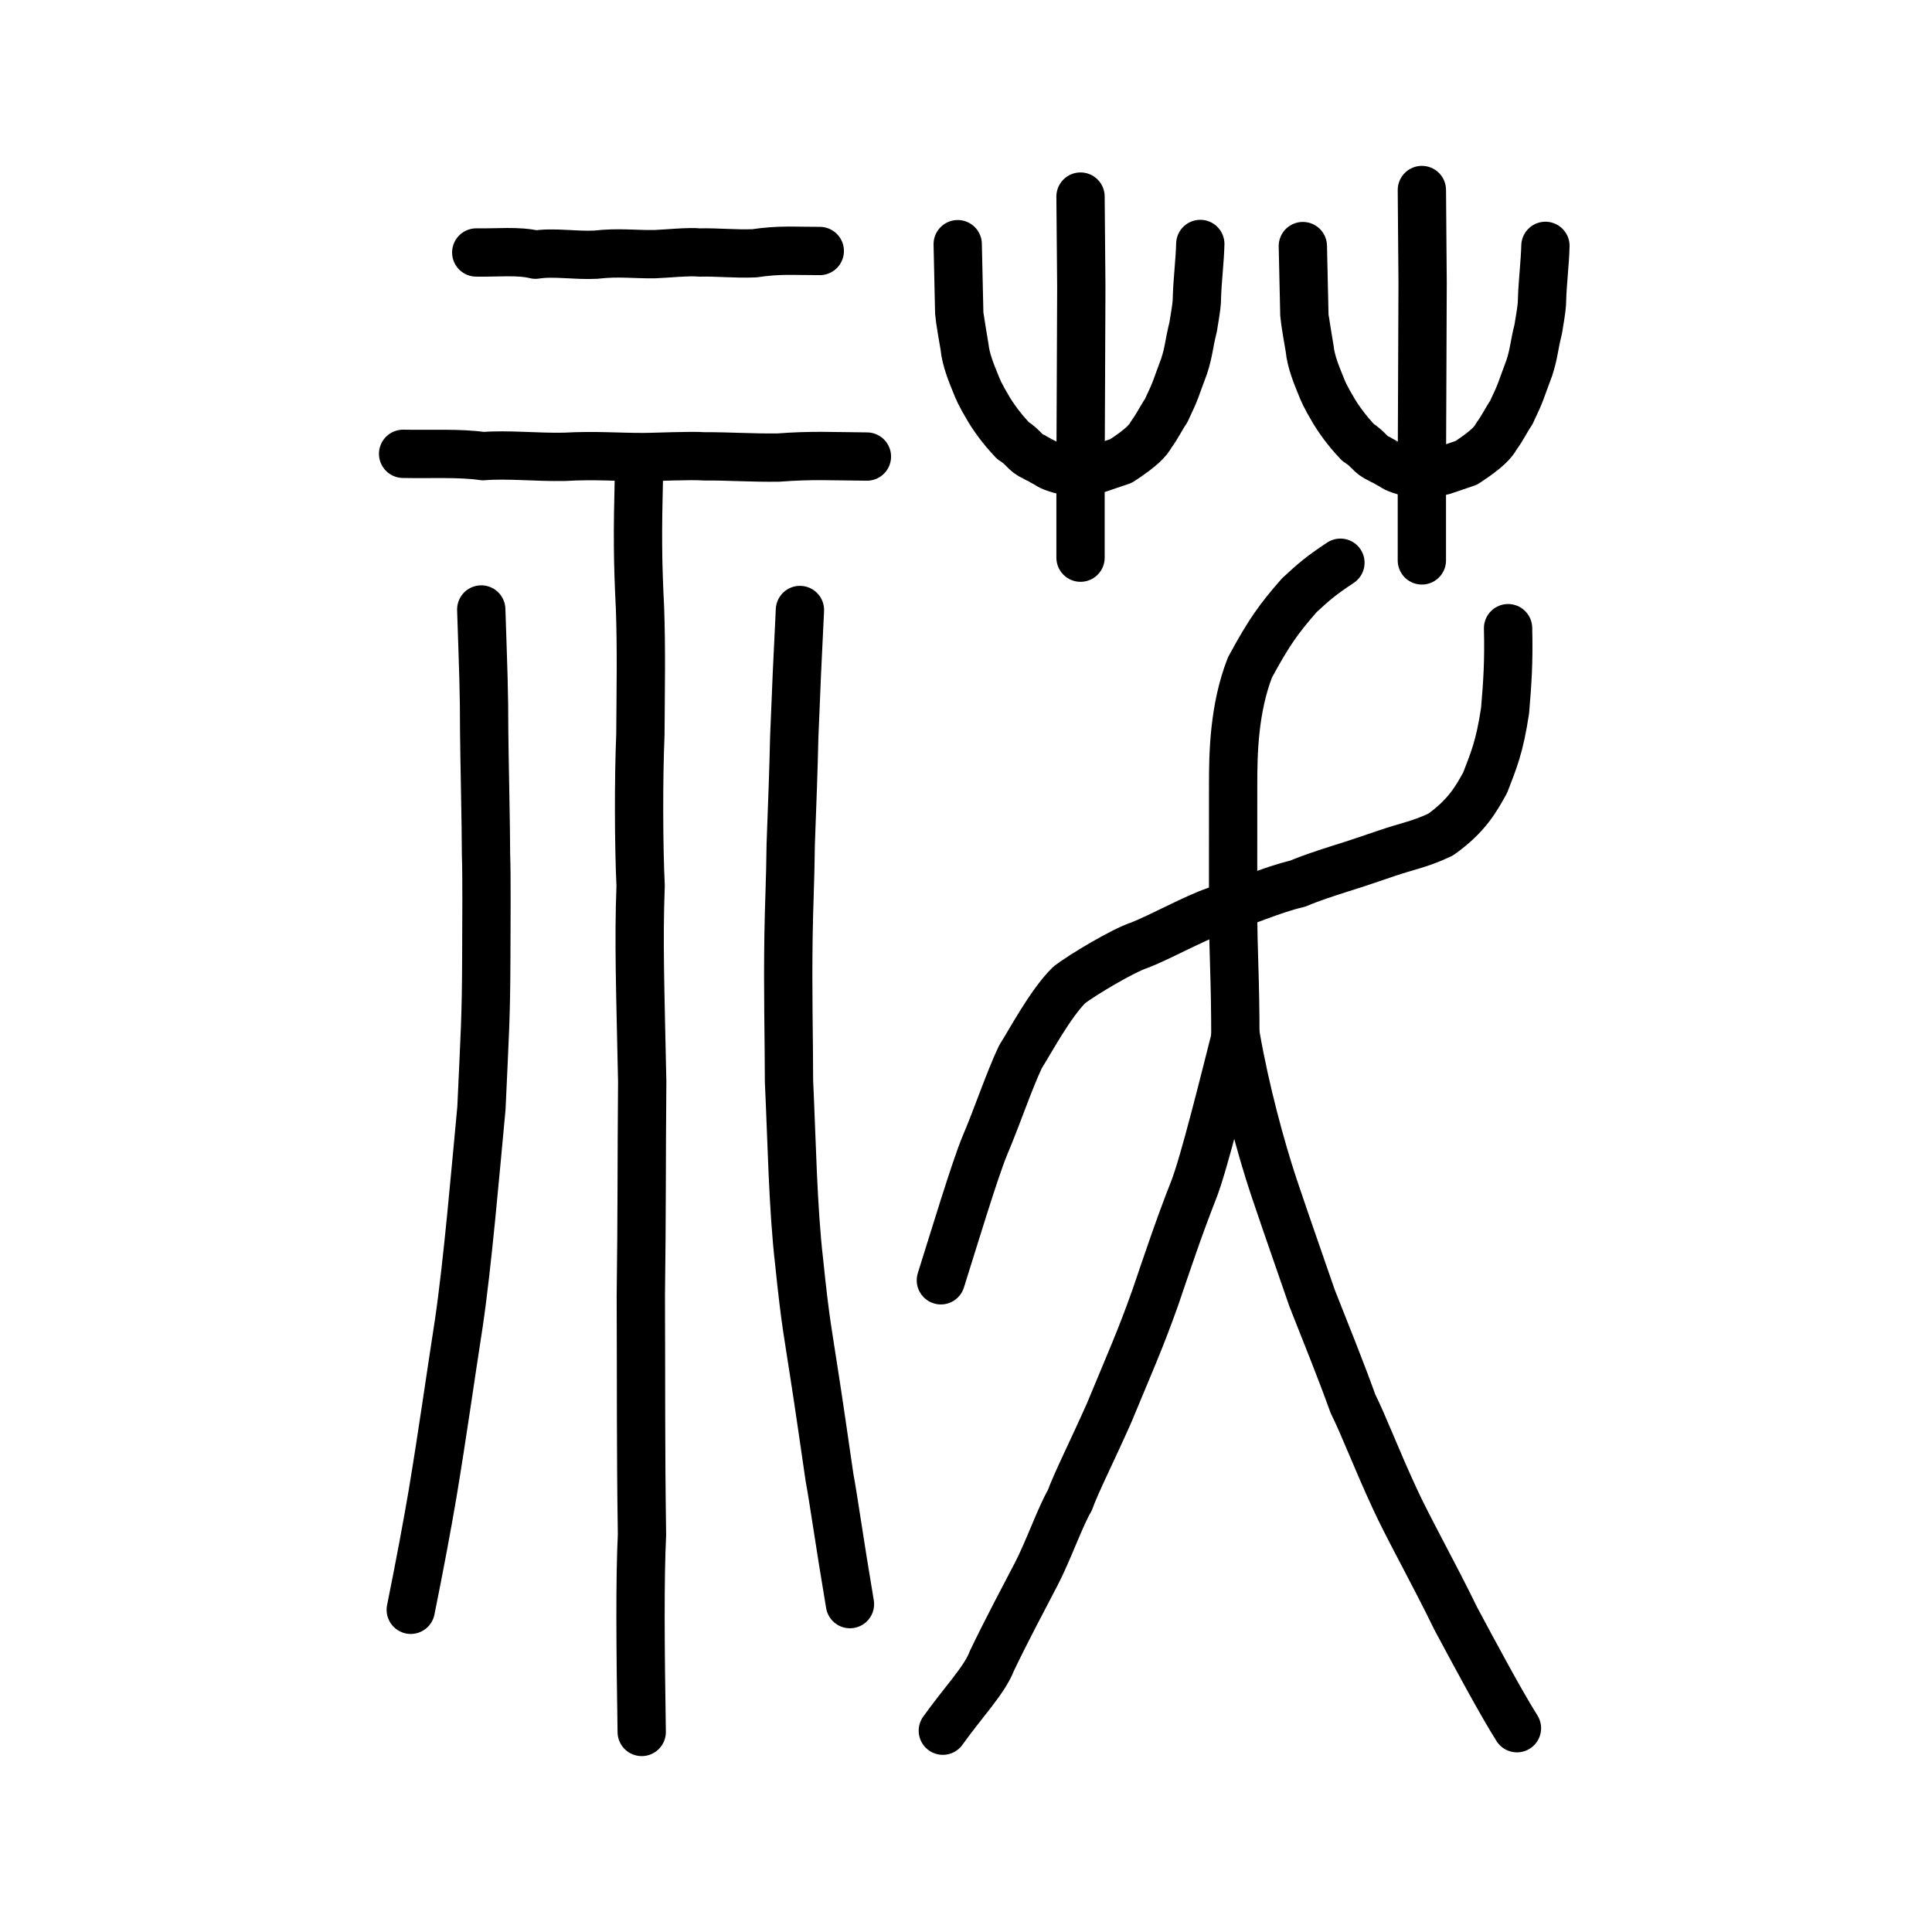
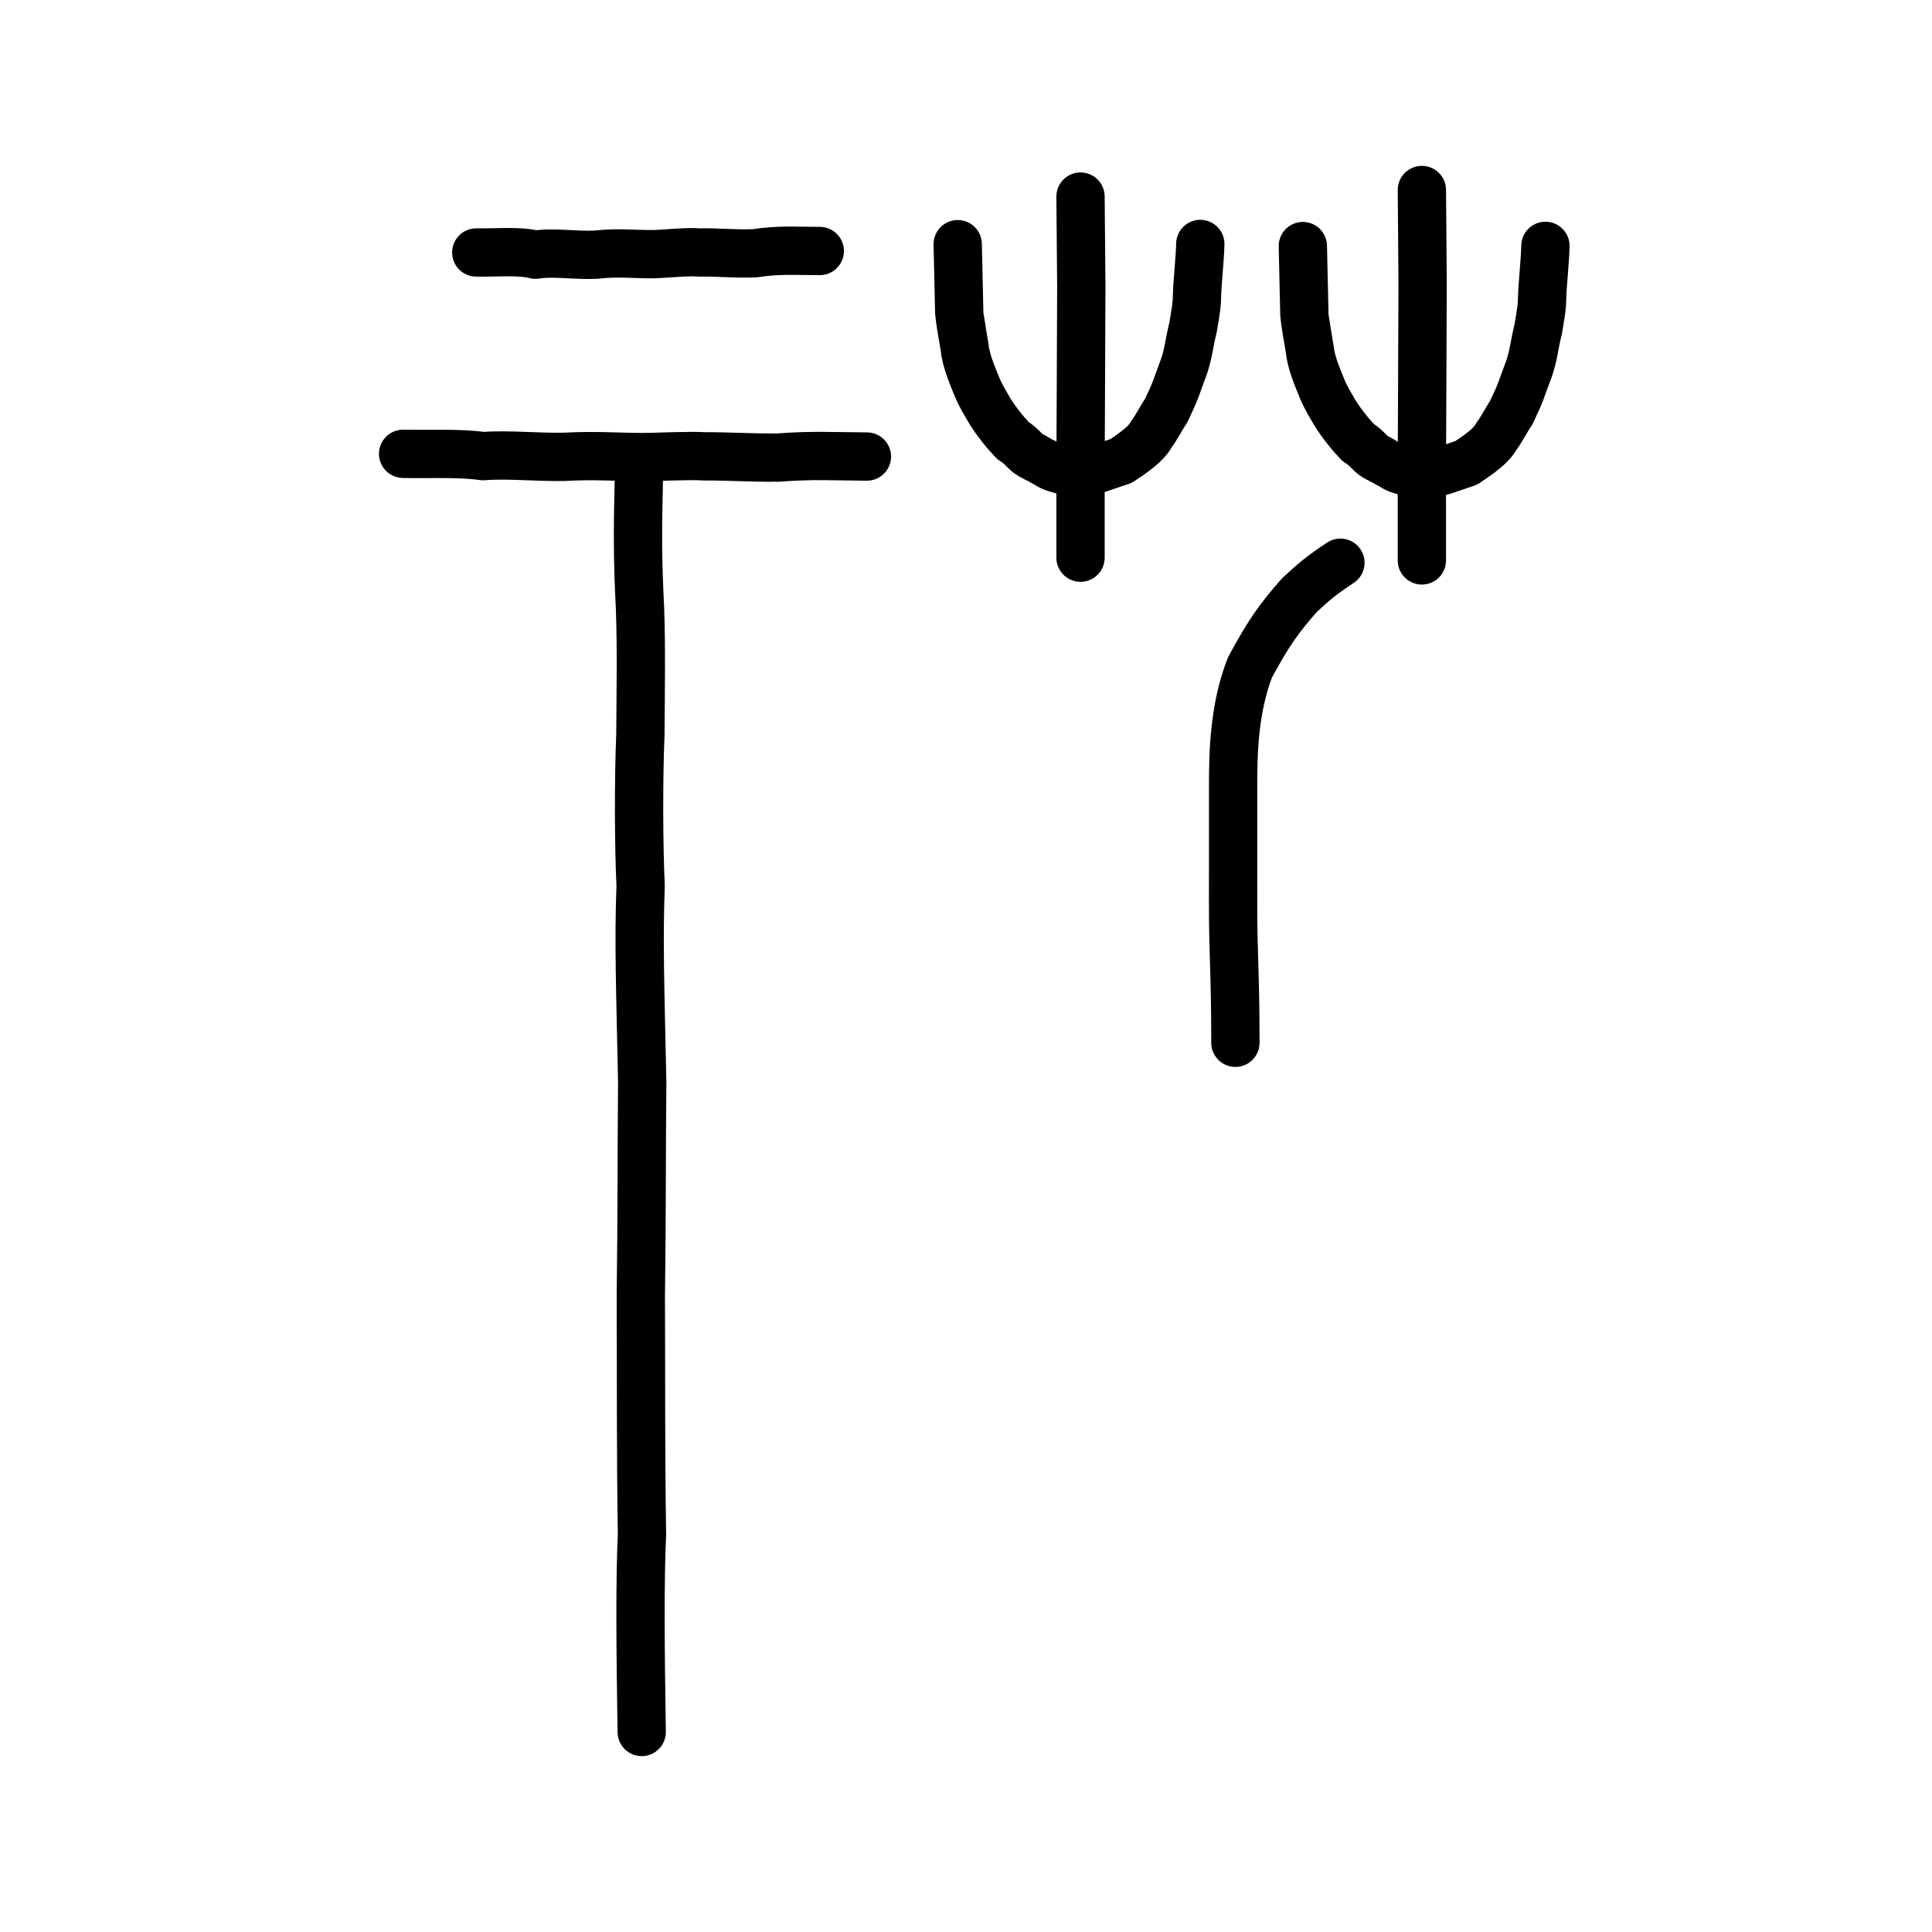
<svg xmlns="http://www.w3.org/2000/svg" xmlns:ns1="http://www.inkscape.org/namespaces/inkscape" xmlns:ns2="http://sodipodi.sourceforge.net/DTD/sodipodi-0.dtd" width="200px" height="200px" viewBox="0 0 200 200" version="1.1" id="SVGRoot" ns1:version="0.92.3 (2405546, 2018-03-11)" ns2:docname="410fss.svg">
  <ns2:namedview id="base" pagecolor="#ffffff" bordercolor="#666666" borderopacity="1.0" ns1:pageopacity="0.0" ns1:pageshadow="2" ns1:zoom="1.4375" ns1:cx="178.28289" ns1:cy="63.109387" ns1:document-units="px" ns1:current-layer="layer1" showgrid="true" ns1:window-width="1369" ns1:window-height="772" ns1:window-x="59" ns1:window-y="192" ns1:window-maximized="0" showguides="false" ns1:snap-global="false" ns1:measure-start="0,0" ns1:measure-end="0,0">
    <ns1:grid type="xygrid" id="grid6085" />
  </ns2:namedview>
  <defs id="defs5523" />
  <g id="layer1" ns1:groupmode="layer" ns1:label="レイヤー 1">
-     <path style="opacity:1;vector-effect:none;fill:none;fill-opacity:1;stroke:#000000;stroke-width:5;stroke-linecap:round;stroke-linejoin:round;stroke-miterlimit:4;stroke-dasharray:none;stroke-dashoffset:0;stroke-opacity:1" d="m 97.602,179.161 c 2.044,-2.872 4.351,-5.276 5.072,-7.215 1.482,-3.1 3.403,-6.711 4.613,-9.032 1.203,-2.311 2.452,-5.871 3.463,-7.608 0.627,-1.751 2.233,-4.931 4.041,-8.985 2.131,-5.148 3.239,-7.584 4.805,-11.998 1.244,-3.637 2.431,-7.232 3.984,-11.171 1.047,-2.655 3.205,-11.39 4.348,-15.898 0.997,5.703 2.609,11.625 3.938,15.627 1.623,4.81 2.425,7.04 3.957,11.493 1.574,4.007 2.912,7.262 4.239,10.952 1.121,2.242 2.42,5.706 4.316,9.793 1.315,2.895 4.11,7.871 6.313,12.415 2.022,3.775 4.701,8.77 6.343,11.369" id="path6755" ns1:connector-curvature="0" ns2:nodetypes="cccccccccccccc" />
-     <path style="fill:none;stroke:#000000;stroke-width:5;stroke-linecap:round;stroke-linejoin:round;stroke-miterlimit:4;stroke-dasharray:none;stroke-opacity:1" d="m 97.399,132.536 c 1.237,-3.912 3.51,-11.454 4.556,-13.964 1.196,-2.788 2.521,-6.728 3.687,-9.182 0.934,-1.441 3.05,-5.467 5.059,-7.444 1.354,-1.03 5.508,-3.531 7.29,-4.114 2.194,-0.86 5.667,-2.798 7.894,-3.559 2.863,-0.798 5.641,-2.144 8.45,-2.796 1.44,-0.611 2.896,-1.069 4.353,-1.541 1.611,-0.497 3.217,-1.046 4.823,-1.594 2.298,-0.786 3.472,-0.924 5.629,-1.951 2.709,-1.93 3.661,-3.669 4.599,-5.36 0.88,-2.3 1.496,-3.667 2.067,-7.481 0.248,-2.931 0.394,-5.068 0.309,-8.522" id="path4568-3-6" ns1:connector-curvature="0" ns2:nodetypes="ccccccccccccc" />
    <path style="opacity:1;vector-effect:none;fill:none;fill-opacity:1;stroke:#000000;stroke-width:5;stroke-linecap:round;stroke-linejoin:round;stroke-miterlimit:4;stroke-dasharray:none;stroke-dashoffset:0;stroke-opacity:1" d="m 138.76,58.254 c -2.072,1.382 -2.699,1.928 -4.245,3.355 -2.13,2.435 -3.121,3.793 -5.119,7.483 -1.681,4.32 -1.739,9.028 -1.742,12.047 -0.004,3.019 -0.005,9.194 -0.004,12.416 -0.002,5.592 0.237,6.924 0.237,14.393" id="path6087-3" ns1:connector-curvature="0" ns2:nodetypes="cccccc" />
    <path style="opacity:1;vector-effect:none;fill:none;fill-opacity:1;stroke:#000000;stroke-width:5;stroke-linecap:round;stroke-linejoin:miter;stroke-miterlimit:4;stroke-dasharray:none;stroke-dashoffset:0;stroke-opacity:1" d="m 111.855,20.35 0.081,9.345 -0.04,9.801 -0.04,9.117 v 9.117" id="path6087" ns1:connector-curvature="0" ns2:nodetypes="ccccc" />
    <path style="opacity:1;vector-effect:none;fill:none;fill-opacity:1;stroke:#000000;stroke-width:5;stroke-linecap:round;stroke-linejoin:miter;stroke-miterlimit:4;stroke-dasharray:none;stroke-dashoffset:0;stroke-opacity:1" d="m 147.192,19.67 0.077,9.586 -0.039,10.053 -0.039,9.352 v 9.352" id="path6087-9" ns1:connector-curvature="0" ns2:nodetypes="ccccc" />
    <path style="opacity:1;vector-effect:none;fill:none;fill-opacity:1;stroke:#000000;stroke-width:5;stroke-linecap:round;stroke-linejoin:round;stroke-miterlimit:4;stroke-dasharray:none;stroke-dashoffset:0;stroke-opacity:1" d="m 99.142,25.277 0.159,7.147 c 0.006,0.274 0.513,3.329 0.547,3.472 0.128,1.353 0.754,2.828 1.12,3.735 0.273,0.681 0.429,1.121 1.441,2.819 0.793,1.29 1.716,2.382 2.448,3.157 1.115,0.686 1.274,1.333 2.135,1.659 0.056,0.059 0.815,0.444 0.874,0.485 0.905,0.446 0.606,0.466 1.676,0.789 0.901,0.328 2.695,0.324 4.097,0 l 2.419,-0.821 c 2.182,-1.423 2.792,-2.147 3.117,-2.742 0.659,-0.894 1.037,-1.731 1.538,-2.453 1.13,-2.371 0.921,-2.123 1.867,-4.619 0.504,-1.54 0.479,-2.243 0.929,-4.032 0.348,-2.097 0.388,-2.375 0.4,-3.179 0.046,-1.593 0.306,-3.783 0.345,-5.439" id="path6755-4" ns1:connector-curvature="0" ns2:nodetypes="csccccccccccccccc" />
    <path style="opacity:1;vector-effect:none;fill:none;fill-opacity:1;stroke:#000000;stroke-width:5;stroke-linecap:round;stroke-linejoin:round;stroke-miterlimit:4;stroke-dasharray:none;stroke-dashoffset:0;stroke-opacity:1" d="m 134.87,25.474 0.159,7.147 c 0.006,0.274 0.513,3.329 0.547,3.472 0.128,1.353 0.754,2.828 1.12,3.735 0.273,0.681 0.429,1.121 1.441,2.819 0.793,1.29 1.716,2.382 2.448,3.157 1.115,0.686 1.274,1.333 2.135,1.659 0.056,0.059 0.815,0.444 0.874,0.485 0.905,0.446 0.606,0.466 1.676,0.789 0.901,0.328 2.695,0.324 4.097,0 l 2.419,-0.821 c 2.183,-1.423 2.792,-2.147 3.117,-2.742 0.659,-0.894 1.038,-1.731 1.538,-2.453 1.13,-2.371 0.921,-2.123 1.867,-4.619 0.504,-1.54 0.479,-2.243 0.929,-4.032 0.348,-2.097 0.388,-2.375 0.4,-3.179 0.046,-1.593 0.306,-3.783 0.345,-5.439" id="path6755-7" ns1:connector-curvature="0" ns2:nodetypes="csccccccccccccccc" />
-     <path style="opacity:1;vector-effect:none;fill:none;fill-opacity:1;stroke:#000000;stroke-width:5;stroke-linecap:round;stroke-linejoin:round;stroke-miterlimit:4;stroke-dasharray:none;stroke-dashoffset:0;stroke-opacity:1" d="m 49.819,63.093 c 0.211,6.383 0.301,8.399 0.303,12.641 0.016,2.39 0.189,9.852 0.189,12.663 0.082,2.311 0.04,7.128 0.029,10.769 -0.026,6.413 -0.146,7.618 -0.502,15.539 -0.623,6.578 -1.433,16.14 -2.345,22.297 -0.963,6.21 -1.651,11.223 -2.716,17.652 -0.561,3.279 -1.286,7.195 -2.256,11.992" id="path823" ns1:connector-curvature="0" ns2:nodetypes="cccccccc" />
-     <path style="opacity:1;vector-effect:none;fill:none;fill-opacity:1;stroke:#000000;stroke-width:5;stroke-linecap:round;stroke-linejoin:round;stroke-miterlimit:4;stroke-dasharray:none;stroke-dashoffset:0;stroke-opacity:1" d="m 87.987,166.058 c -1.089,-6.44 -1.705,-10.94 -2.113,-13.086 -0.553,-3.795 -1.094,-7.574 -1.544,-10.451 -0.636,-4.216 -0.957,-5.561 -1.598,-11.845 -0.655,-5.576 -0.769,-12.723 -1.054,-18.736 -0.005,-4.423 -0.139,-9.243 -0.051,-15.025 0.05,-3.358 0.189,-5.747 0.229,-9.512 0.205,-5.512 0.276,-7.337 0.365,-11.115 0.207,-5.241 0.335,-8.092 0.588,-13.142" id="path825" ns1:connector-curvature="0" ns2:nodetypes="ccccccccc" />
    <path style="fill:none;stroke:#000000;stroke-width:5;stroke-linecap:round;stroke-linejoin:round;stroke-miterlimit:4;stroke-dasharray:none;stroke-opacity:1" d="m 41.731,46.98 c 2.844,0.055 5.92,-0.11 8.272,0.241 2.589,-0.208 5.489,0.128 8.44,0.069 3.205,-0.179 5.406,0.031 8.235,0.027 1.265,-0.007 4.838,-0.181 6.234,-0.075 2.509,-0.018 4.933,0.165 7.678,0.124 3.562,-0.265 5.431,-0.13 9.153,-0.104" id="path4568" ns1:connector-curvature="0" ns2:nodetypes="ccccccc" ns1:transform-center-x="2.1485428" ns1:transform-center-y="-1.8554679" />
    <path style="opacity:1;vector-effect:none;fill:none;fill-opacity:1;stroke:#000000;stroke-width:5;stroke-linecap:round;stroke-linejoin:round;stroke-miterlimit:4;stroke-dasharray:none;stroke-dashoffset:0;stroke-opacity:1" d="m 66.142,49.147 c -0.151,6.144 -0.136,8.888 0.112,13.827 0.151,4.298 0.067,8.363 0.039,13.083 -0.189,4.396 -0.18,11.391 0.025,15.646 -0.219,5.741 -0.038,10.6 0.163,20.279 -0.073,8.455 -0.026,13.457 -0.143,22.149 0.04,9.905 -0.018,15.385 0.12,24.739 -0.219,4.532 -0.173,11.431 -0.028,20.422" id="path823-8" ns1:connector-curvature="0" ns2:nodetypes="cccccccc" />
    <path style="fill:none;stroke:#000000;stroke-width:5;stroke-linecap:round;stroke-linejoin:round;stroke-miterlimit:4;stroke-dasharray:none;stroke-opacity:1" d="m 49.302,26.137 c 2.107,0.041 4.381,-0.211 6.131,0.228 1.913,-0.304 4.067,0.109 6.252,-0.001 2.369,-0.273 4.004,-0.019 6.099,-0.055 0.937,-0.023 3.579,-0.293 4.615,-0.168 1.858,-0.052 3.657,0.164 5.689,0.08 2.631,-0.39 4.019,-0.232 6.776,-0.238" id="path4568-4" ns1:connector-curvature="0" ns2:nodetypes="ccccccc" ns1:transform-center-x="1.6351955" ns1:transform-center-y="-2.3950268" />
  </g>
</svg>